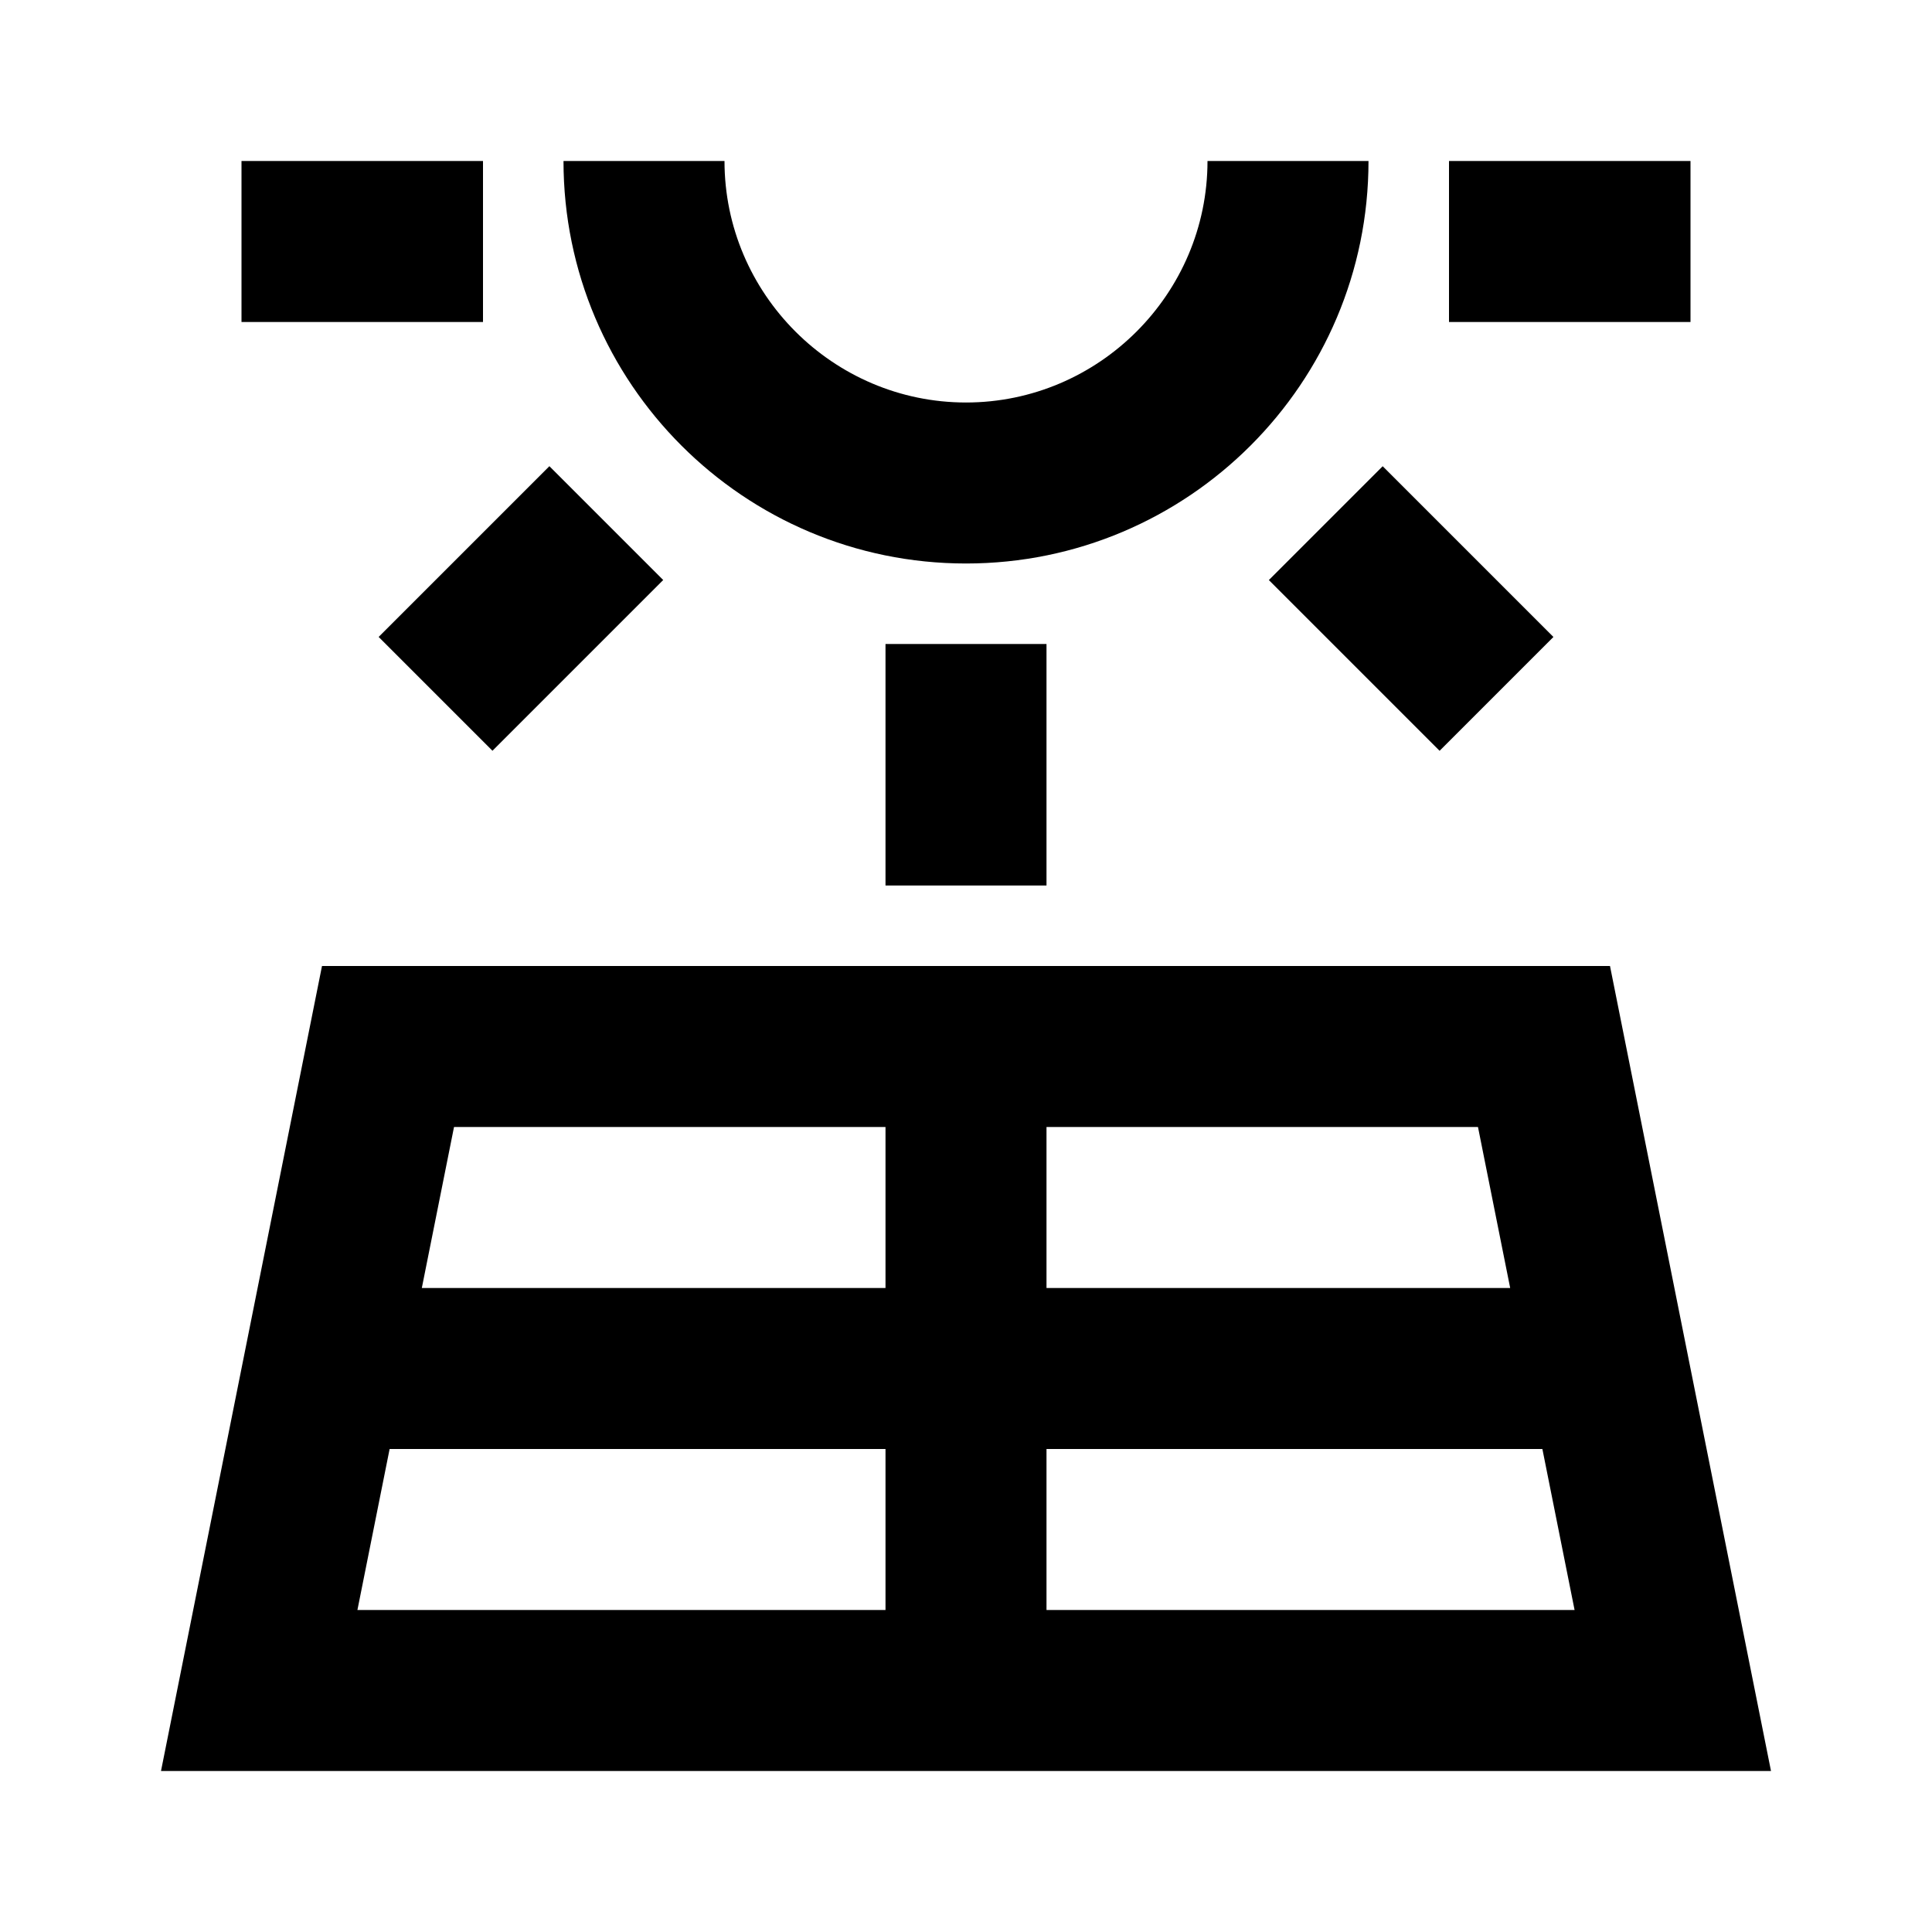
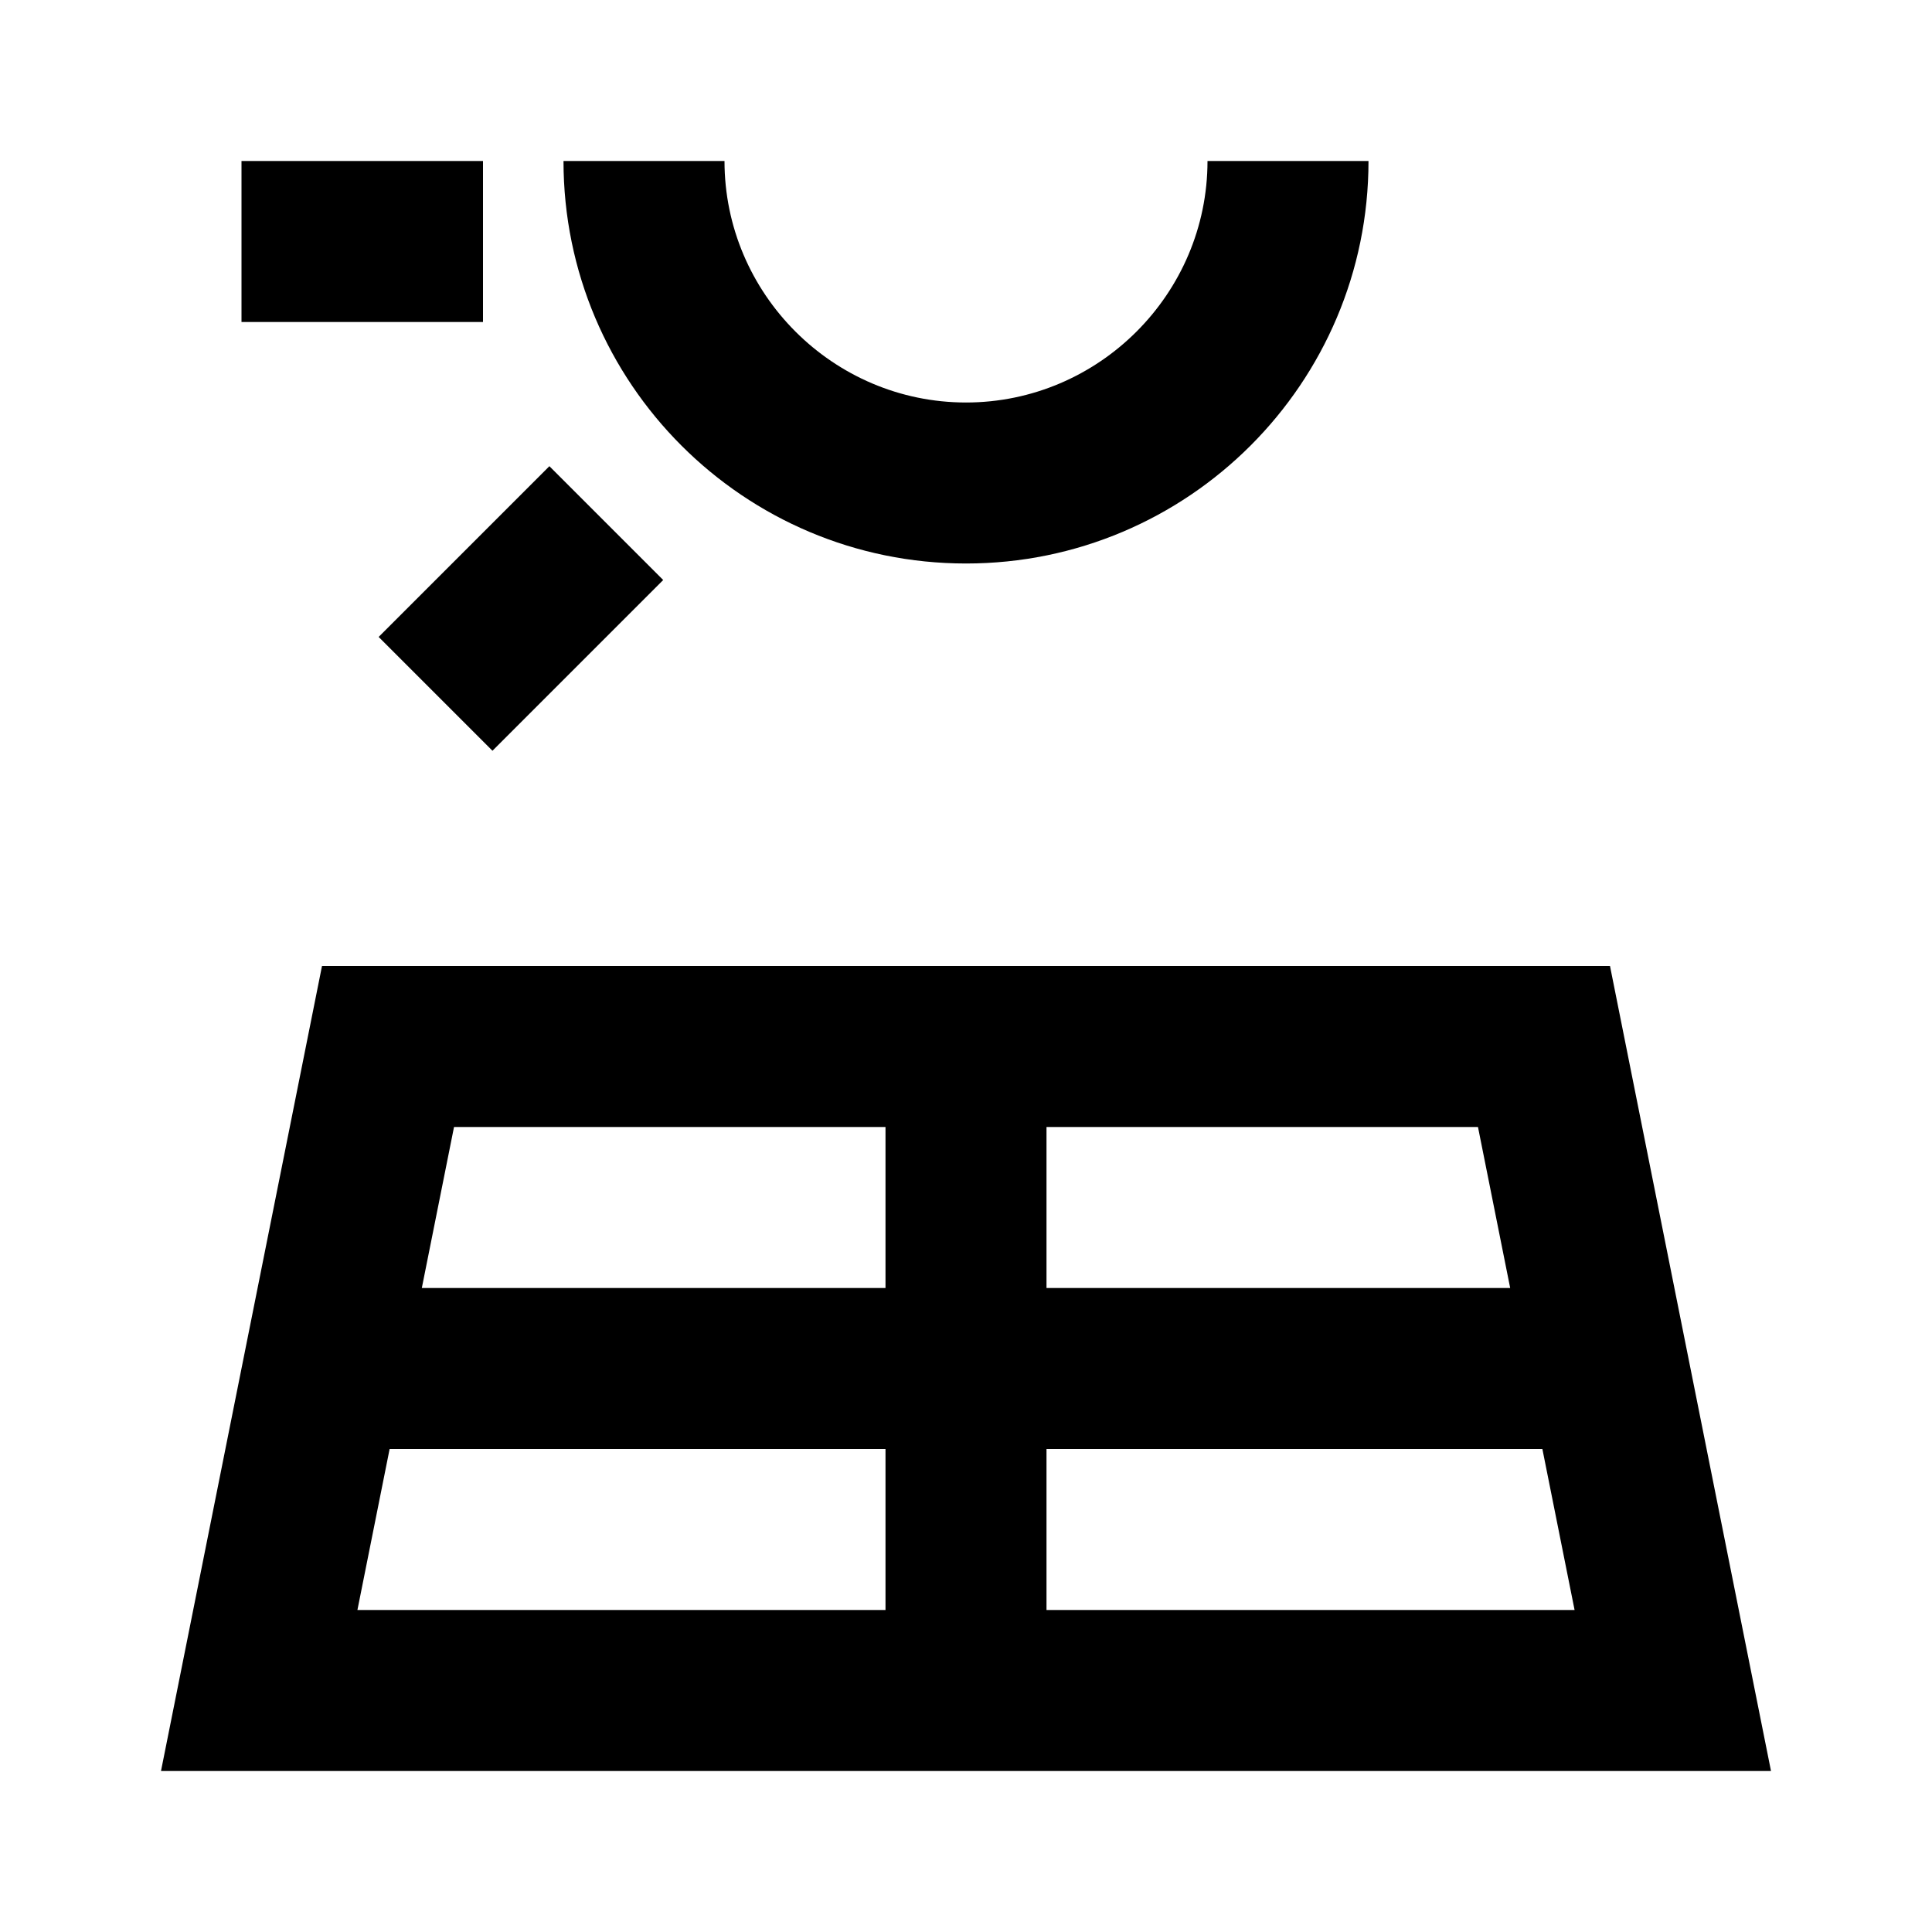
<svg xmlns="http://www.w3.org/2000/svg" enable-background="new 0 0 24 24" height="24" viewBox="0 0 24 24" width="24">
  <g>
-     <rect fill="none" height="24" width="24" />
-   </g>
+     </g>
  <g>
    <g>
      <path d="M20,12H4L2,22h20L20,12z M18.36,14l0.4,2H13v-2H18.36z M11,14v2H5.24l0.4-2H11z M4.84,18H11v2H4.44L4.84,18z M13,20v-2 h6.16l0.4,2H13z" />
-       <rect height="3" width="2" x="11" y="8" />
-       <rect height="3" transform="matrix(0.707 -0.707 0.707 0.707 -0.209 14.608)" width="2" x="16.53" y="6.06" />
      <rect height="2" transform="matrix(0.707 -0.707 0.707 0.707 -3.448 6.788)" width="3" x="4.97" y="6.56" />
      <rect height="2" width="3" x="3" y="2" />
-       <rect height="2" width="3" x="18" y="2" />
      <path d="M12,7c2.76,0,5-2.24,5-5h-2c0,1.65-1.35,3-3,3S9,3.65,9,2H7C7,4.76,9.24,7,12,7z" />
    </g>
  </g>
</svg>